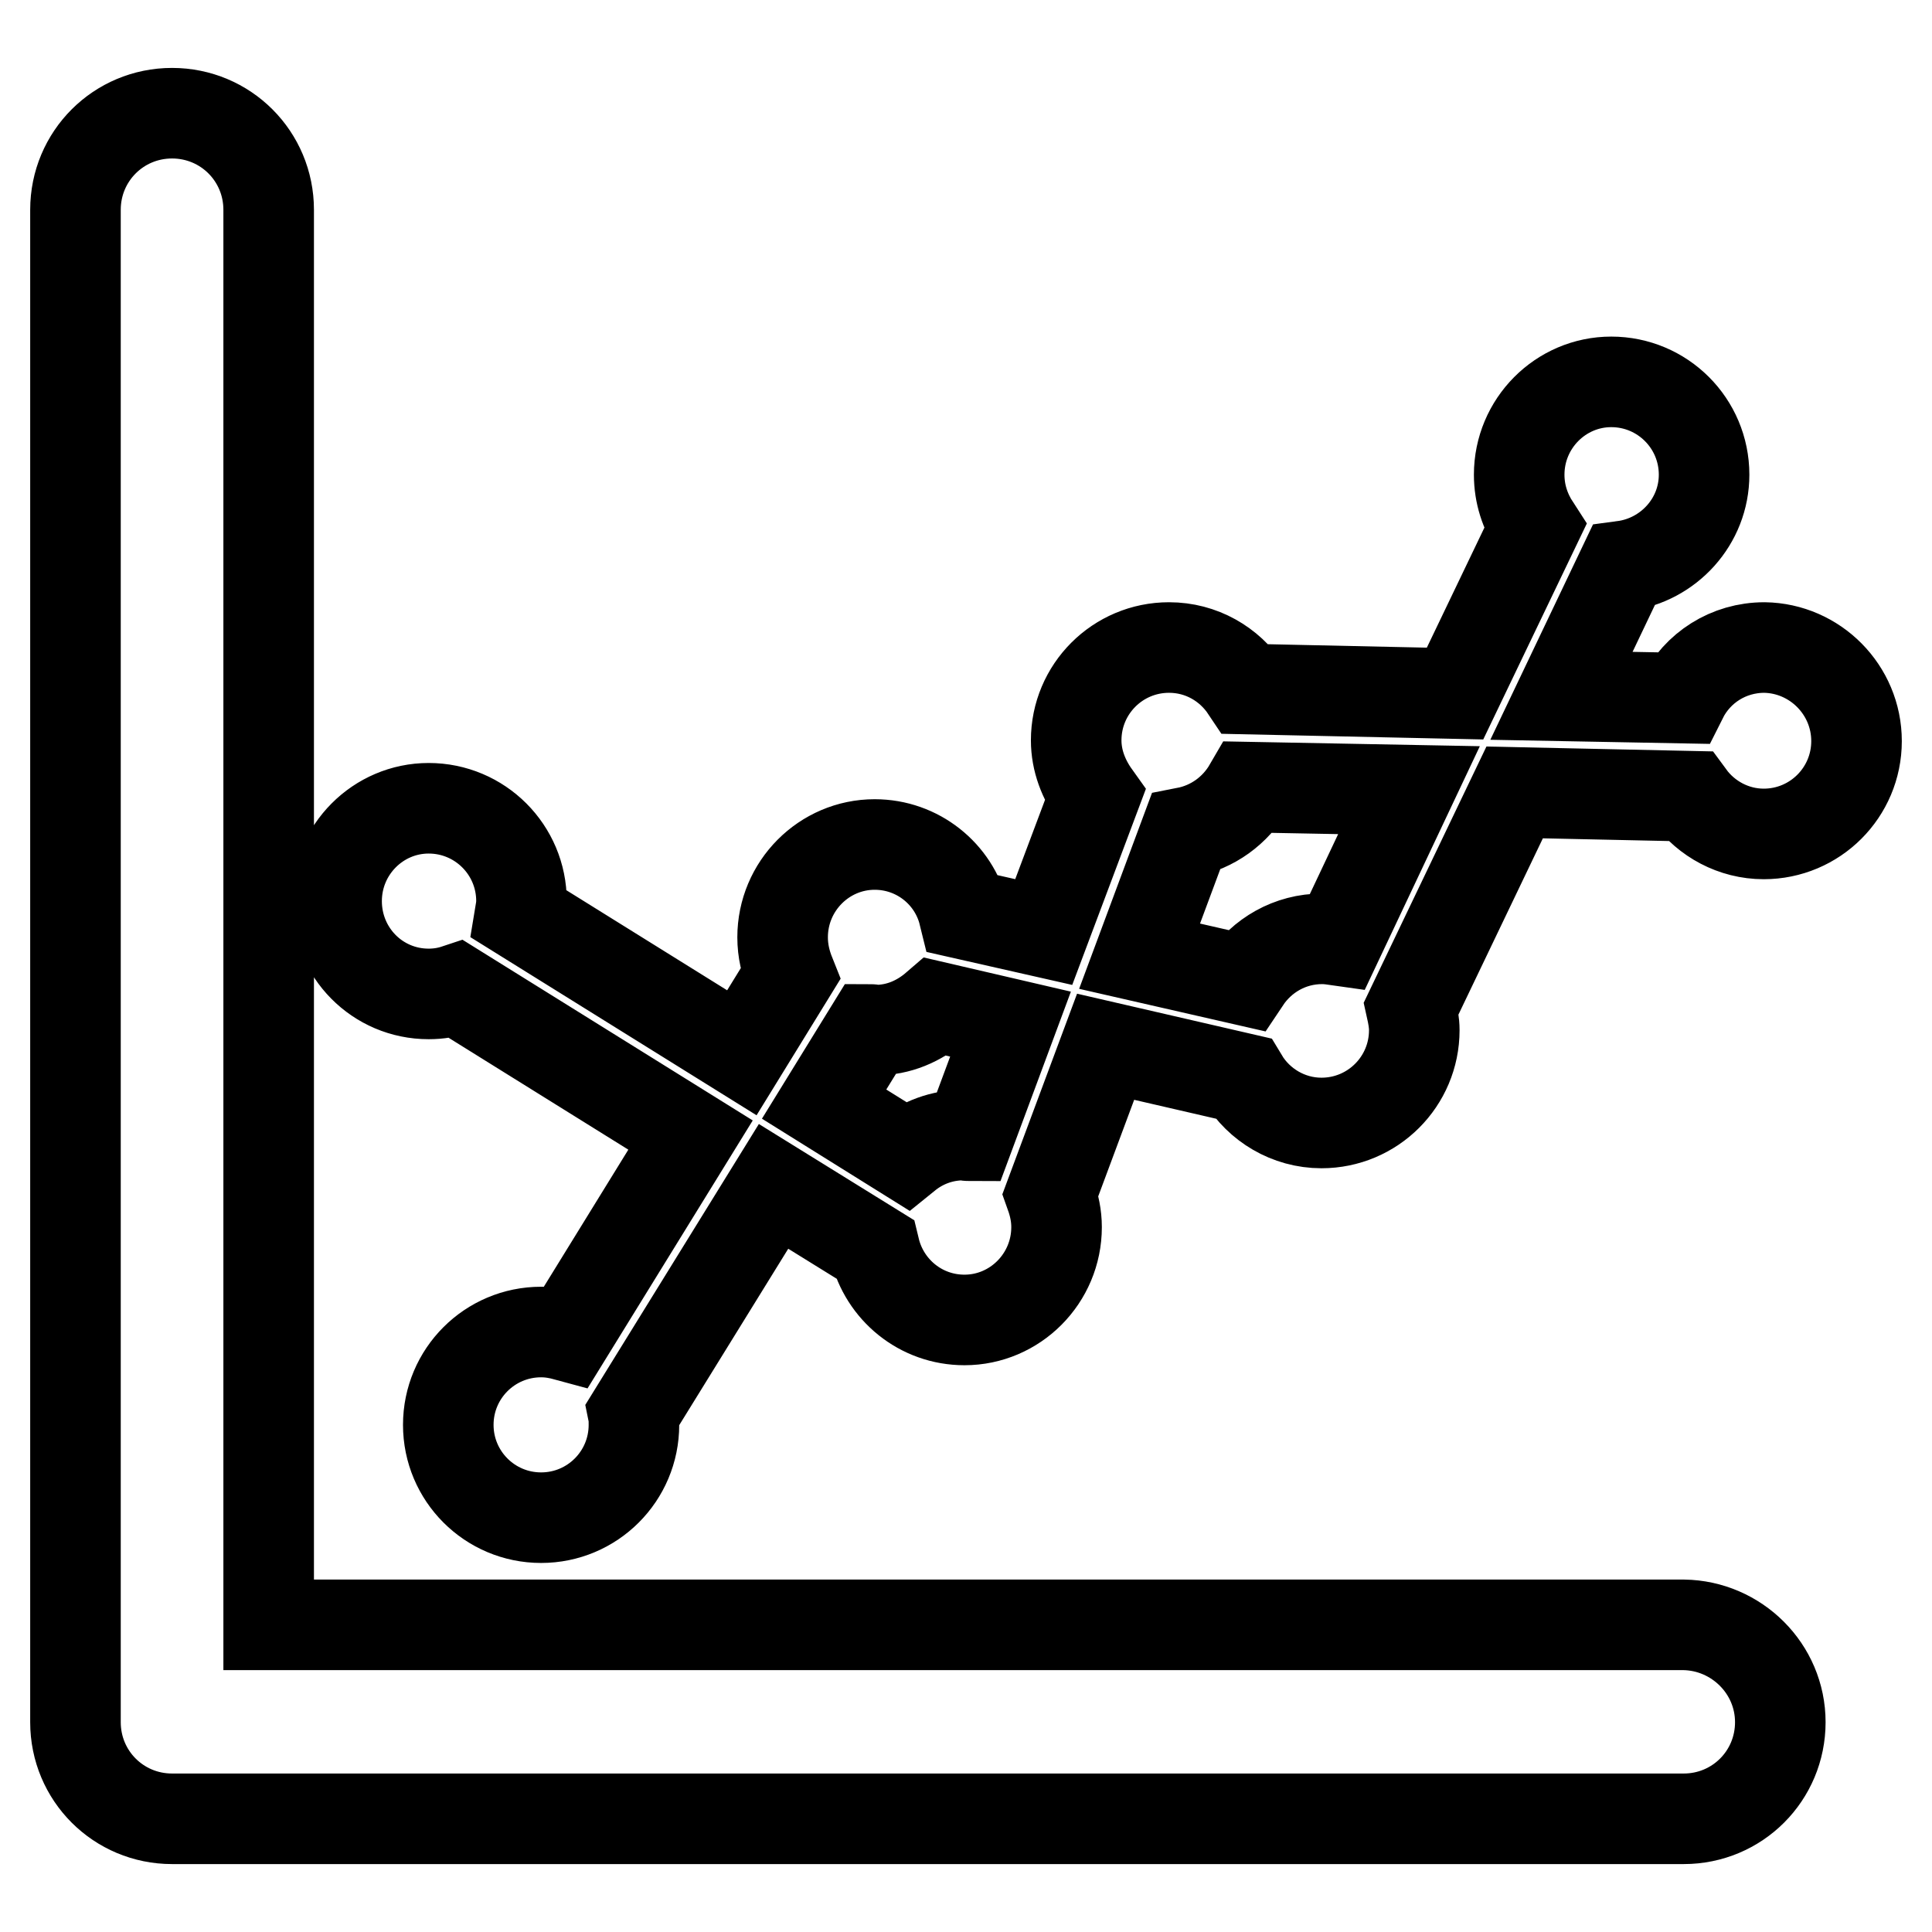
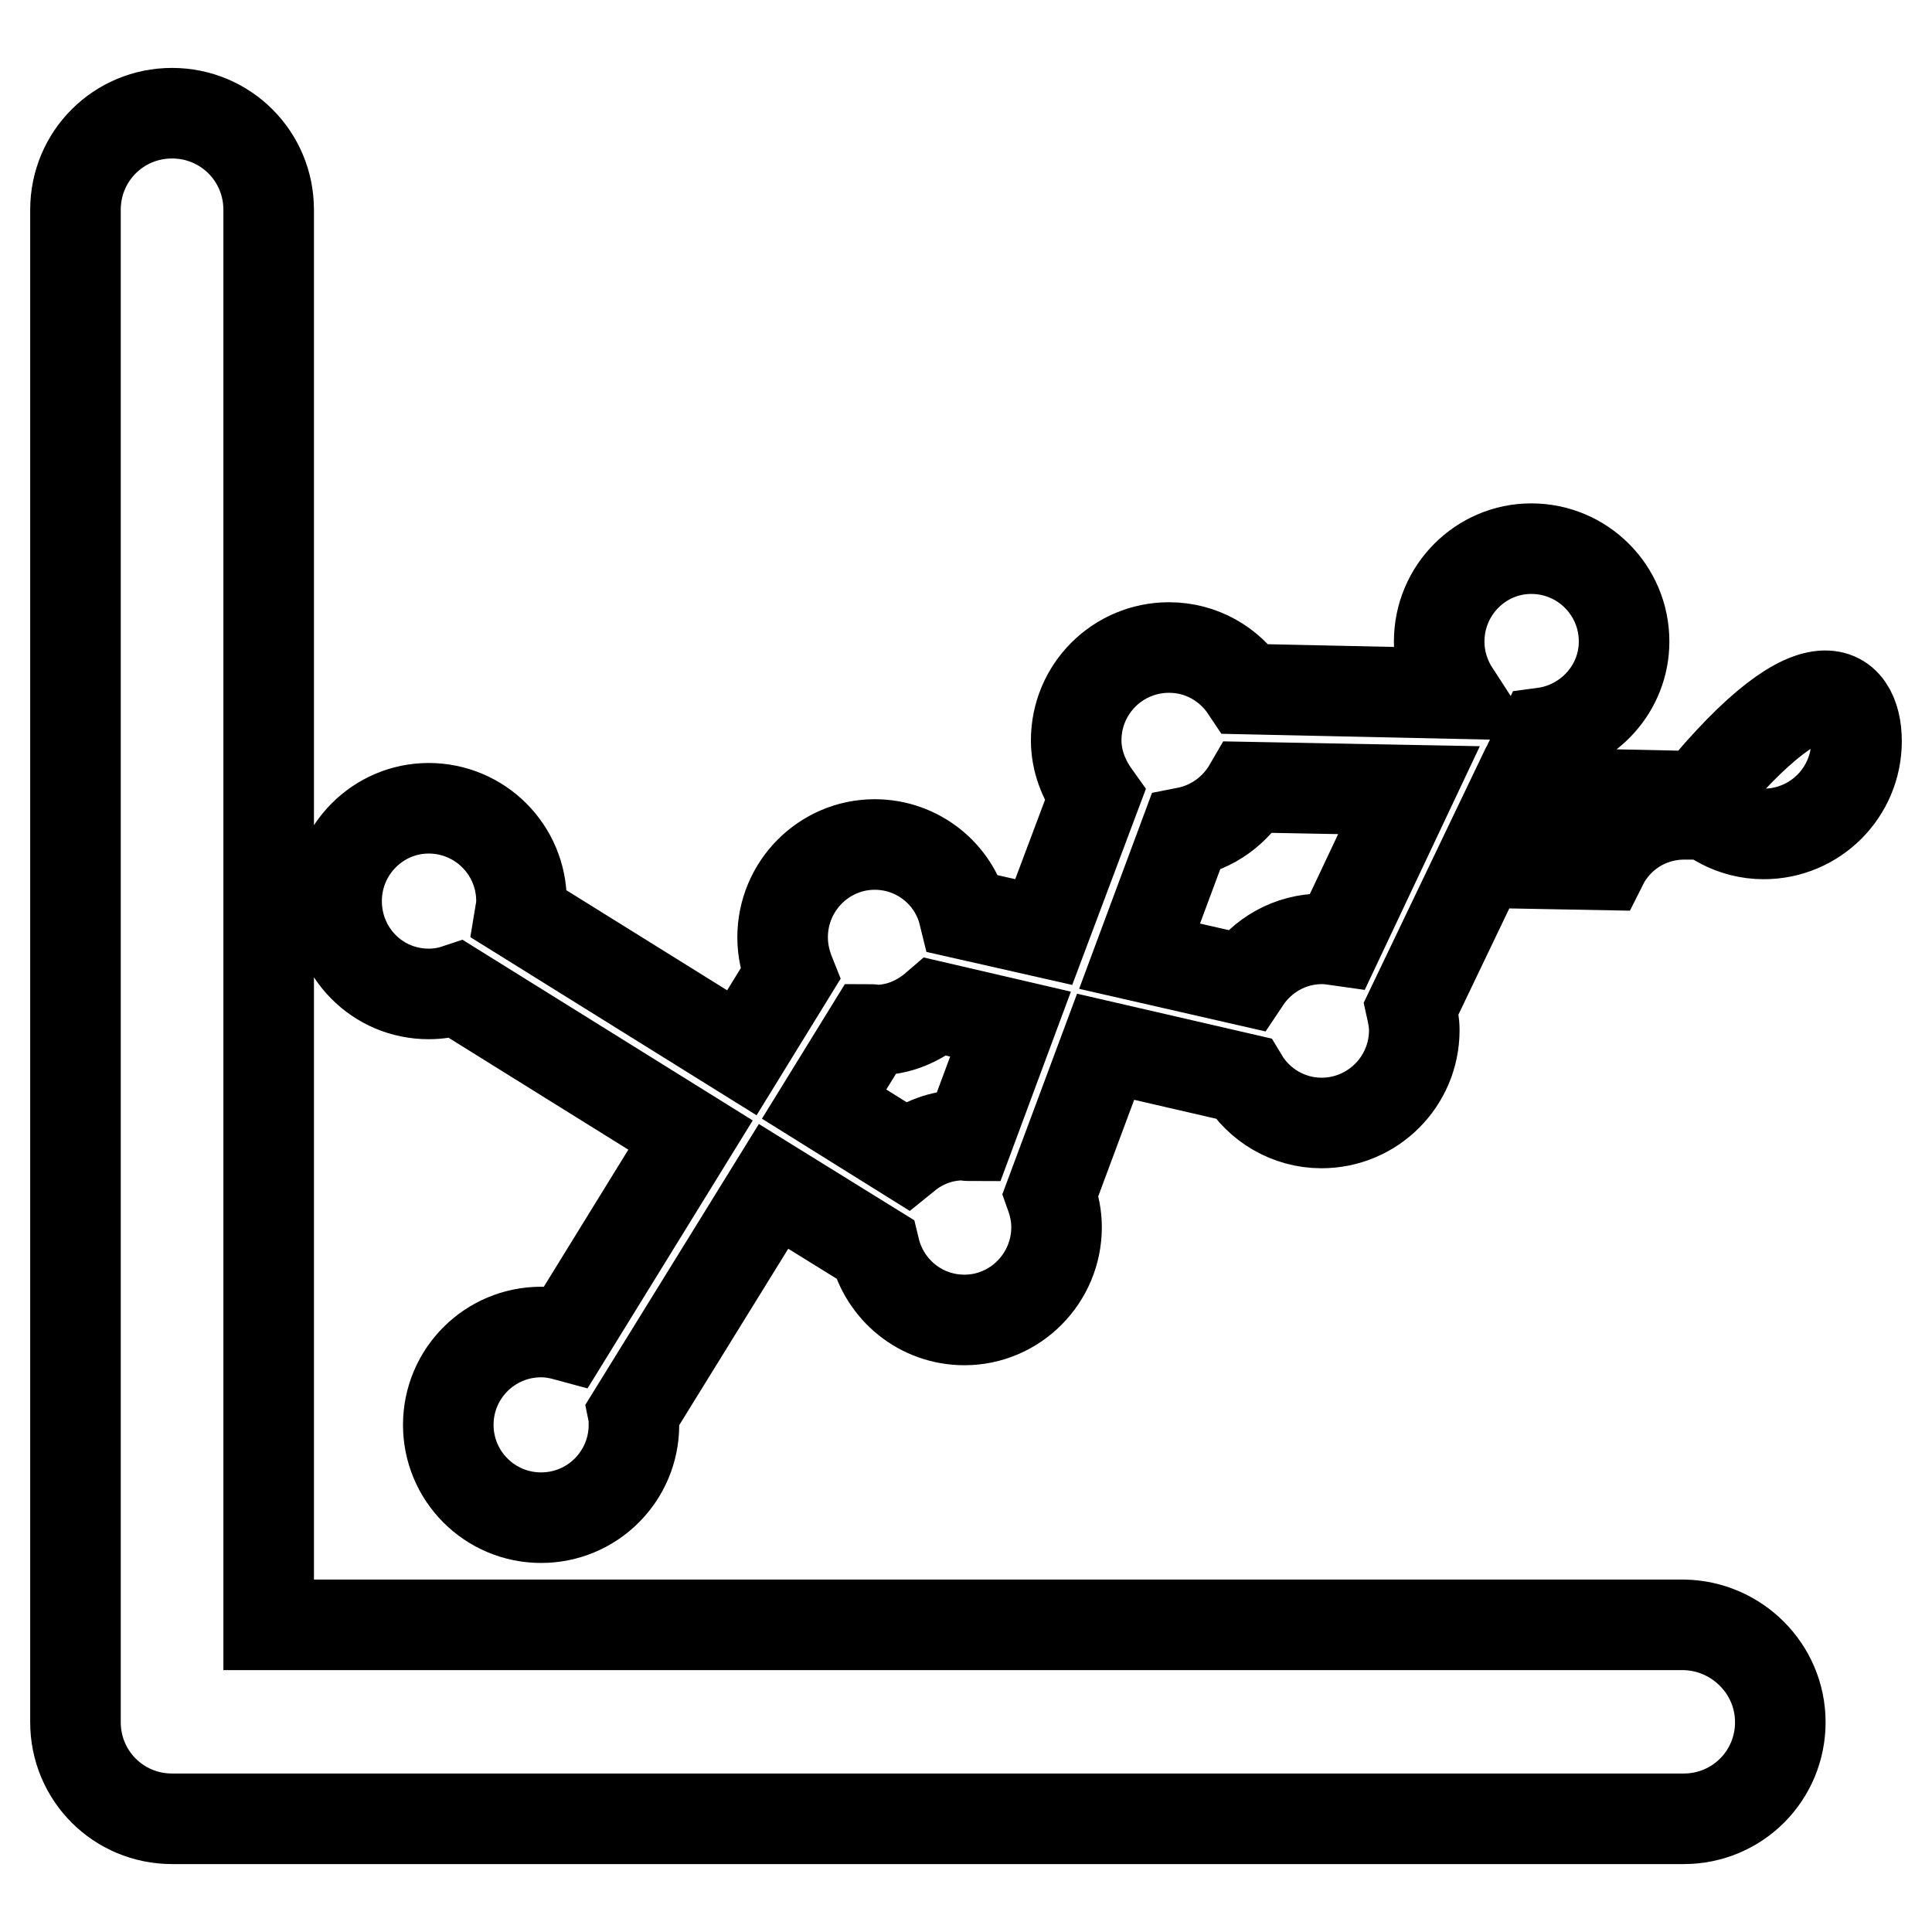
<svg xmlns="http://www.w3.org/2000/svg" version="1.1" x="0px" y="0px" viewBox="0 0 256 256" enable-background="new 0 0 256 256" xml:space="preserve">
  <g>
-     <path stroke-width="12" fill-opacity="0" stroke="#000000" d="M235.9,228.2c0,7.1-5.7,12.8-12.8,12.8H22.8c-7.1,0-12.8-5.7-12.8-12.8V27.8c0-7.1,5.7-12.8,12.8-12.8 c7.1,0,12.8,5.7,12.8,12.8v187.5h187.5C230.1,215.4,235.9,221.1,235.9,228.2z M246,98.2c0,6.8-5.5,12.3-12.3,12.3c-4,0-7.6-2-9.8-5 l-23.2-0.5L187,133.6c0.2,0.9,0.4,1.9,0.4,2.9c0,6.8-5.5,12.3-12.3,12.3c-4.4,0-8.3-2.4-10.4-5.9l-18.2-4.2l-7.3,19.6 c0.5,1.4,0.8,2.8,0.8,4.3c0,6.8-5.5,12.3-12.2,12.3c-5.8,0-10.6-4-11.9-9.4l-13.4-8.3l-18.6,30.1c0.1,0.5,0.1,1,0.1,1.5 c0,6.8-5.5,12.3-12.3,12.3s-12.3-5.5-12.3-12.3c0-6.8,5.5-12.3,12.3-12.3c1.2,0,2.3,0.2,3.4,0.5l16.4-26.6l-31-19.3 c-1.2,0.4-2.4,0.6-3.7,0.6c-6.8,0-12.2-5.5-12.2-12.3c0-6.8,5.5-12.3,12.2-12.3c6.8,0,12.3,5.5,12.3,12.3c0,0.6-0.1,1.2-0.2,1.8 l29.4,18.3l6.4-10.4c-0.6-1.5-1-3.1-1-4.9c0-6.8,5.5-12.3,12.2-12.3c5.7,0,10.5,3.9,11.8,9.2l10.6,2.4l6.8-18.1 c-1.5-2.1-2.5-4.6-2.5-7.3c0-6.8,5.5-12.3,12.3-12.3c4.3,0,8,2.2,10.2,5.5l27.7,0.6l10.6-22.1c-1.3-2-2.1-4.3-2.1-6.9 c0-6.8,5.5-12.3,12.2-12.3c6.8,0,12.3,5.5,12.3,12.3c0,6.2-4.7,11.3-10.7,12.1l-8.2,17.2l16,0.3c2-4,6.1-6.7,10.9-6.7 C240.5,85.9,246,91.4,246,98.2z M133.9,135.7l-9.9-2.3c-2.2,1.9-4.9,3.1-8,3.1c-0.2,0-0.5-0.1-0.7-0.1l-6.1,9.9l10.9,6.8 c2.1-1.7,4.7-2.7,7.6-2.7c0.2,0,0.5,0.1,0.7,0.1L133.9,135.7z M186.7,104.7l-21.2-0.4c-1.8,3.1-4.8,5.3-8.4,6l-6.1,16.4l14,3.2 c2.2-3.3,5.9-5.5,10.2-5.5c0.7,0,1.4,0.1,2.1,0.2L186.7,104.7z" />
+     <path stroke-width="12" fill-opacity="0" stroke="#000000" d="M235.9,228.2c0,7.1-5.7,12.8-12.8,12.8H22.8c-7.1,0-12.8-5.7-12.8-12.8V27.8c0-7.1,5.7-12.8,12.8-12.8 c7.1,0,12.8,5.7,12.8,12.8v187.5h187.5C230.1,215.4,235.9,221.1,235.9,228.2z M246,98.2c0,6.8-5.5,12.3-12.3,12.3c-4,0-7.6-2-9.8-5 l-23.2-0.5L187,133.6c0.2,0.9,0.4,1.9,0.4,2.9c0,6.8-5.5,12.3-12.3,12.3c-4.4,0-8.3-2.4-10.4-5.9l-18.2-4.2l-7.3,19.6 c0.5,1.4,0.8,2.8,0.8,4.3c0,6.8-5.5,12.3-12.2,12.3c-5.8,0-10.6-4-11.9-9.4l-13.4-8.3l-18.6,30.1c0.1,0.5,0.1,1,0.1,1.5 c0,6.8-5.5,12.3-12.3,12.3s-12.3-5.5-12.3-12.3c0-6.8,5.5-12.3,12.3-12.3c1.2,0,2.3,0.2,3.4,0.5l16.4-26.6l-31-19.3 c-1.2,0.4-2.4,0.6-3.7,0.6c-6.8,0-12.2-5.5-12.2-12.3c0-6.8,5.5-12.3,12.2-12.3c6.8,0,12.3,5.5,12.3,12.3c0,0.6-0.1,1.2-0.2,1.8 l29.4,18.3l6.4-10.4c-0.6-1.5-1-3.1-1-4.9c0-6.8,5.5-12.3,12.2-12.3c5.7,0,10.5,3.9,11.8,9.2l10.6,2.4l6.8-18.1 c-1.5-2.1-2.5-4.6-2.5-7.3c0-6.8,5.5-12.3,12.3-12.3c4.3,0,8,2.2,10.2,5.5l27.7,0.6c-1.3-2-2.1-4.3-2.1-6.9 c0-6.8,5.5-12.3,12.2-12.3c6.8,0,12.3,5.5,12.3,12.3c0,6.2-4.7,11.3-10.7,12.1l-8.2,17.2l16,0.3c2-4,6.1-6.7,10.9-6.7 C240.5,85.9,246,91.4,246,98.2z M133.9,135.7l-9.9-2.3c-2.2,1.9-4.9,3.1-8,3.1c-0.2,0-0.5-0.1-0.7-0.1l-6.1,9.9l10.9,6.8 c2.1-1.7,4.7-2.7,7.6-2.7c0.2,0,0.5,0.1,0.7,0.1L133.9,135.7z M186.7,104.7l-21.2-0.4c-1.8,3.1-4.8,5.3-8.4,6l-6.1,16.4l14,3.2 c2.2-3.3,5.9-5.5,10.2-5.5c0.7,0,1.4,0.1,2.1,0.2L186.7,104.7z" />
  </g>
</svg>